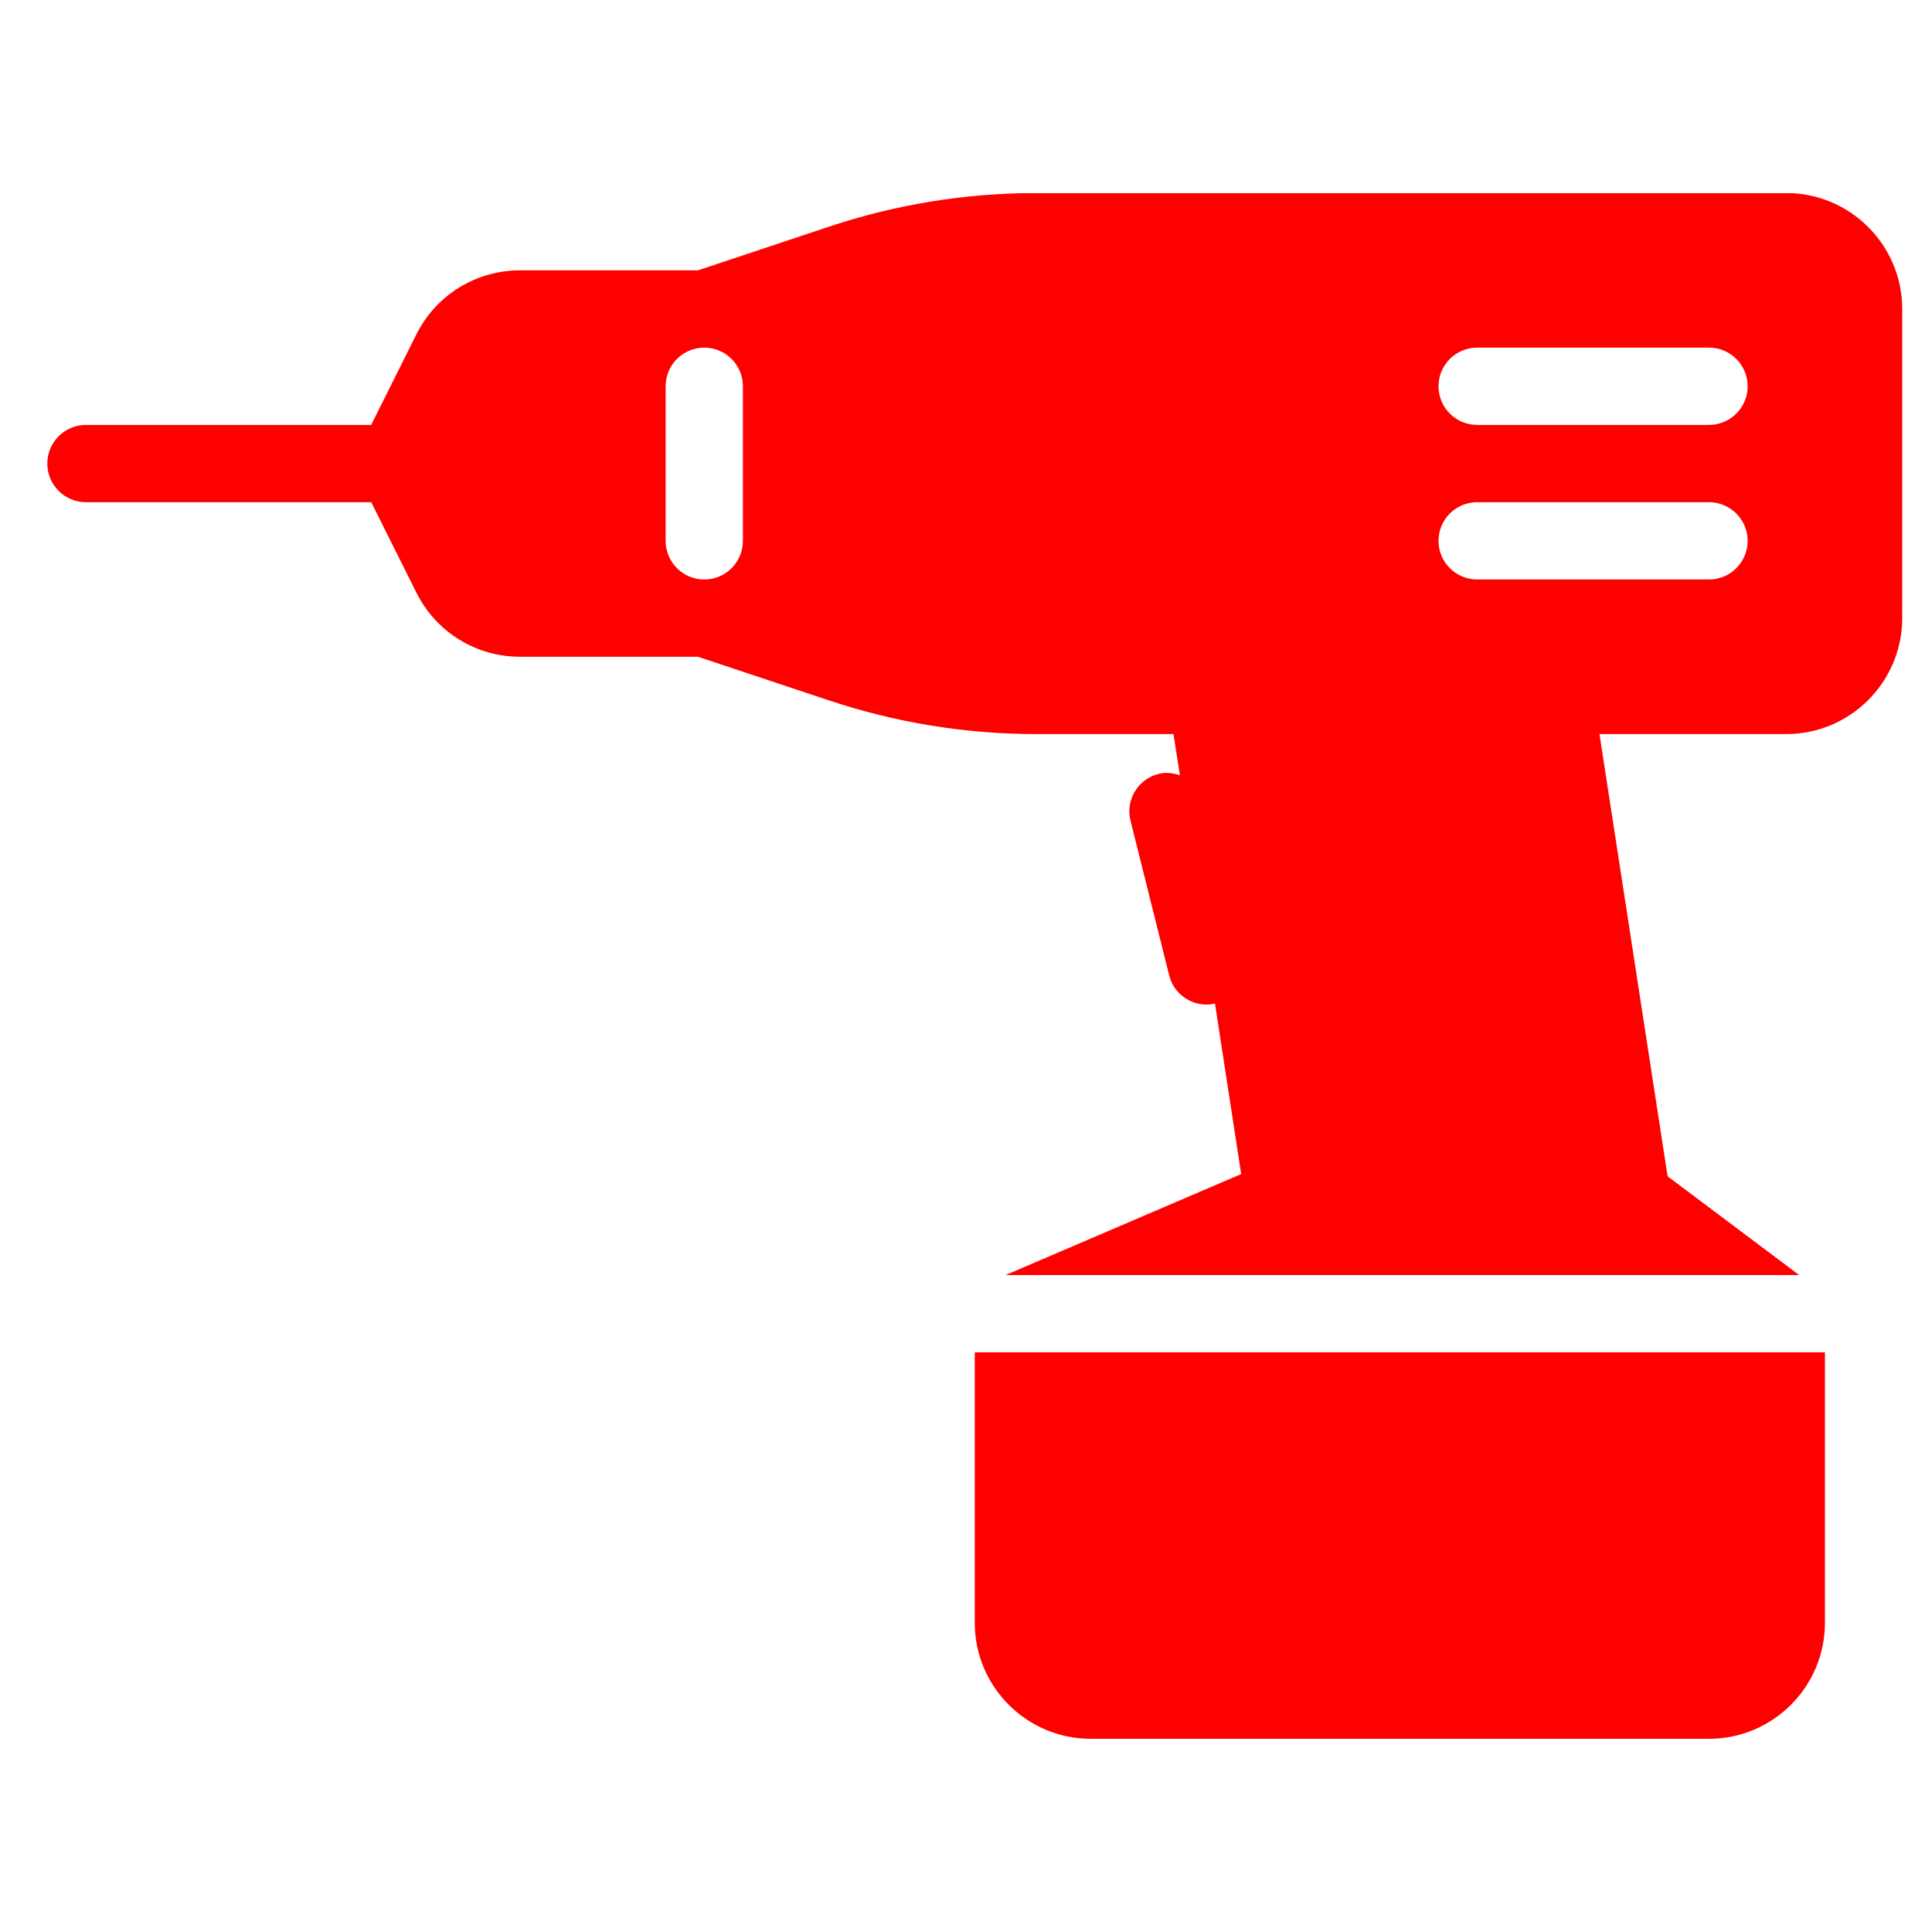
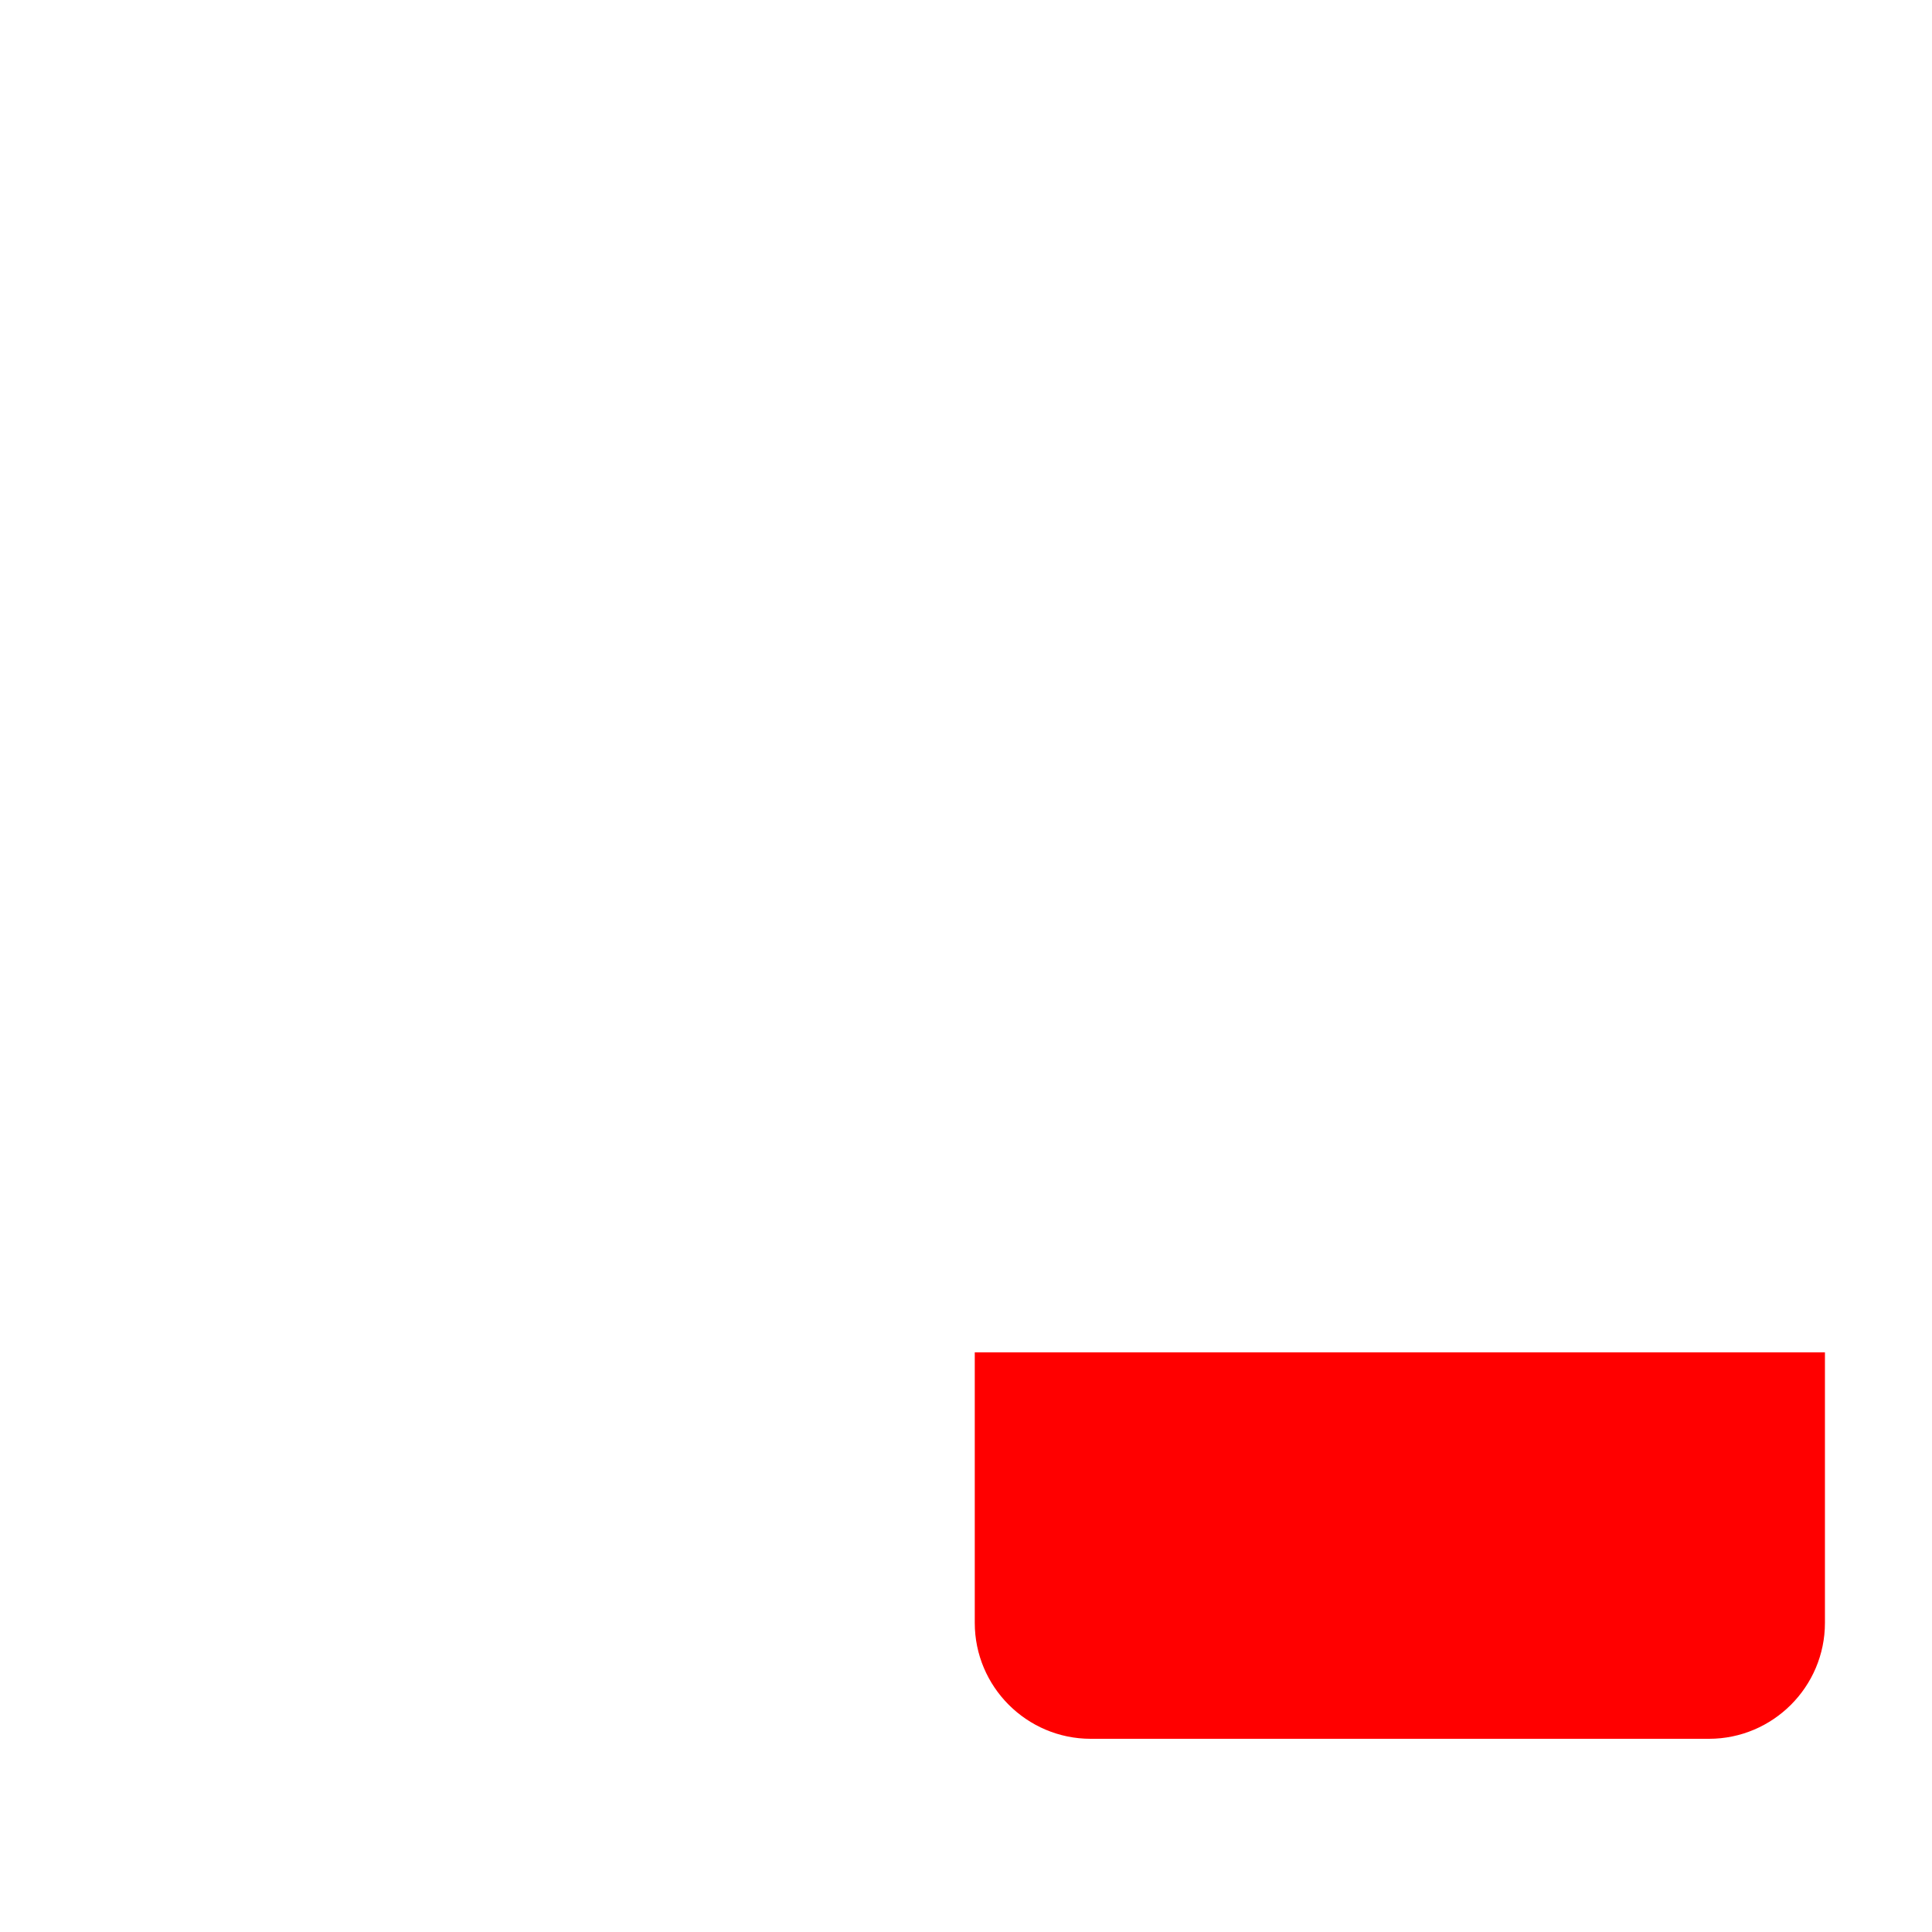
<svg xmlns="http://www.w3.org/2000/svg" width="1080" zoomAndPan="magnify" viewBox="0 0 810 810" height="1080" preserveAspectRatio="xMidYMid meet" version="1.0">
  <defs>
    <clipPath id="82eee55173">
      <path d="M 19.199 81 L 798 81 L 798 535 L 19.199 535 Z M 19.199 81 " clip-rule="nonzero" />
    </clipPath>
  </defs>
  <path fill="#ff0000" d="M 765.113 680.398 C 765.113 707.195 743.273 729 716.508 729 L 457.285 729 C 430.488 729 408.676 707.195 408.676 680.398 L 408.676 566.98 L 765.113 566.98 Z M 765.113 680.398 " fill-opacity="1" fill-rule="nonzero" />
  <g clip-path="url(#82eee55173)">
-     <path fill="#ff0000" d="M 36.043 178.148 L 155.613 178.148 L 174.566 140.203 C 182.859 123.652 199.547 113.344 218.051 113.344 L 292.609 113.344 L 347.402 95.09 C 375.531 85.699 404.82 80.934 434.5 80.934 L 748.91 80.934 C 775.676 80.934 797.516 102.742 797.516 129.547 L 797.516 259.156 C 797.516 285.953 775.676 307.766 748.91 307.766 L 670.59 307.766 L 699.145 493.172 L 754.324 534.582 L 421.574 534.582 L 520.371 492.234 L 509.387 420.75 C 508.191 421.008 507.02 421.172 505.855 421.172 C 498.594 421.172 491.988 416.277 490.176 408.891 L 473.973 344.082 C 471.801 335.398 477.078 326.617 485.766 324.453 C 488.844 323.672 491.891 324.09 494.68 325.031 L 491.988 307.766 L 434.539 307.766 C 404.859 307.766 375.562 302.988 347.438 293.602 L 292.645 275.355 L 218.082 275.355 C 199.547 275.355 182.891 265.055 174.598 248.5 L 155.641 210.551 L 36.043 210.551 C 27.098 210.551 19.836 203.297 19.836 194.352 C 19.836 185.406 27.098 178.148 36.043 178.148 Z M 619.297 242.945 L 716.508 242.945 C 725.449 242.945 732.711 235.699 732.711 226.754 C 732.711 217.812 725.449 210.551 716.508 210.551 L 619.297 210.551 C 610.355 210.551 603.102 217.812 603.102 226.754 C 603.102 235.699 610.355 242.945 619.297 242.945 Z M 619.297 178.148 L 716.508 178.148 C 725.449 178.148 732.711 170.895 732.711 161.949 C 732.711 152.996 725.449 145.746 716.508 145.746 L 619.297 145.746 C 610.355 145.746 603.102 152.996 603.102 161.949 C 603.102 170.895 610.355 178.148 619.297 178.148 Z M 279.066 226.754 C 279.066 235.699 286.328 242.961 295.27 242.961 C 304.207 242.961 311.469 235.699 311.469 226.754 L 311.469 161.949 C 311.469 152.996 304.207 145.746 295.266 145.746 C 286.328 145.746 279.066 152.996 279.066 161.949 Z M 279.066 226.754 " fill-opacity="1" fill-rule="nonzero" />
-   </g>
+     </g>
</svg>